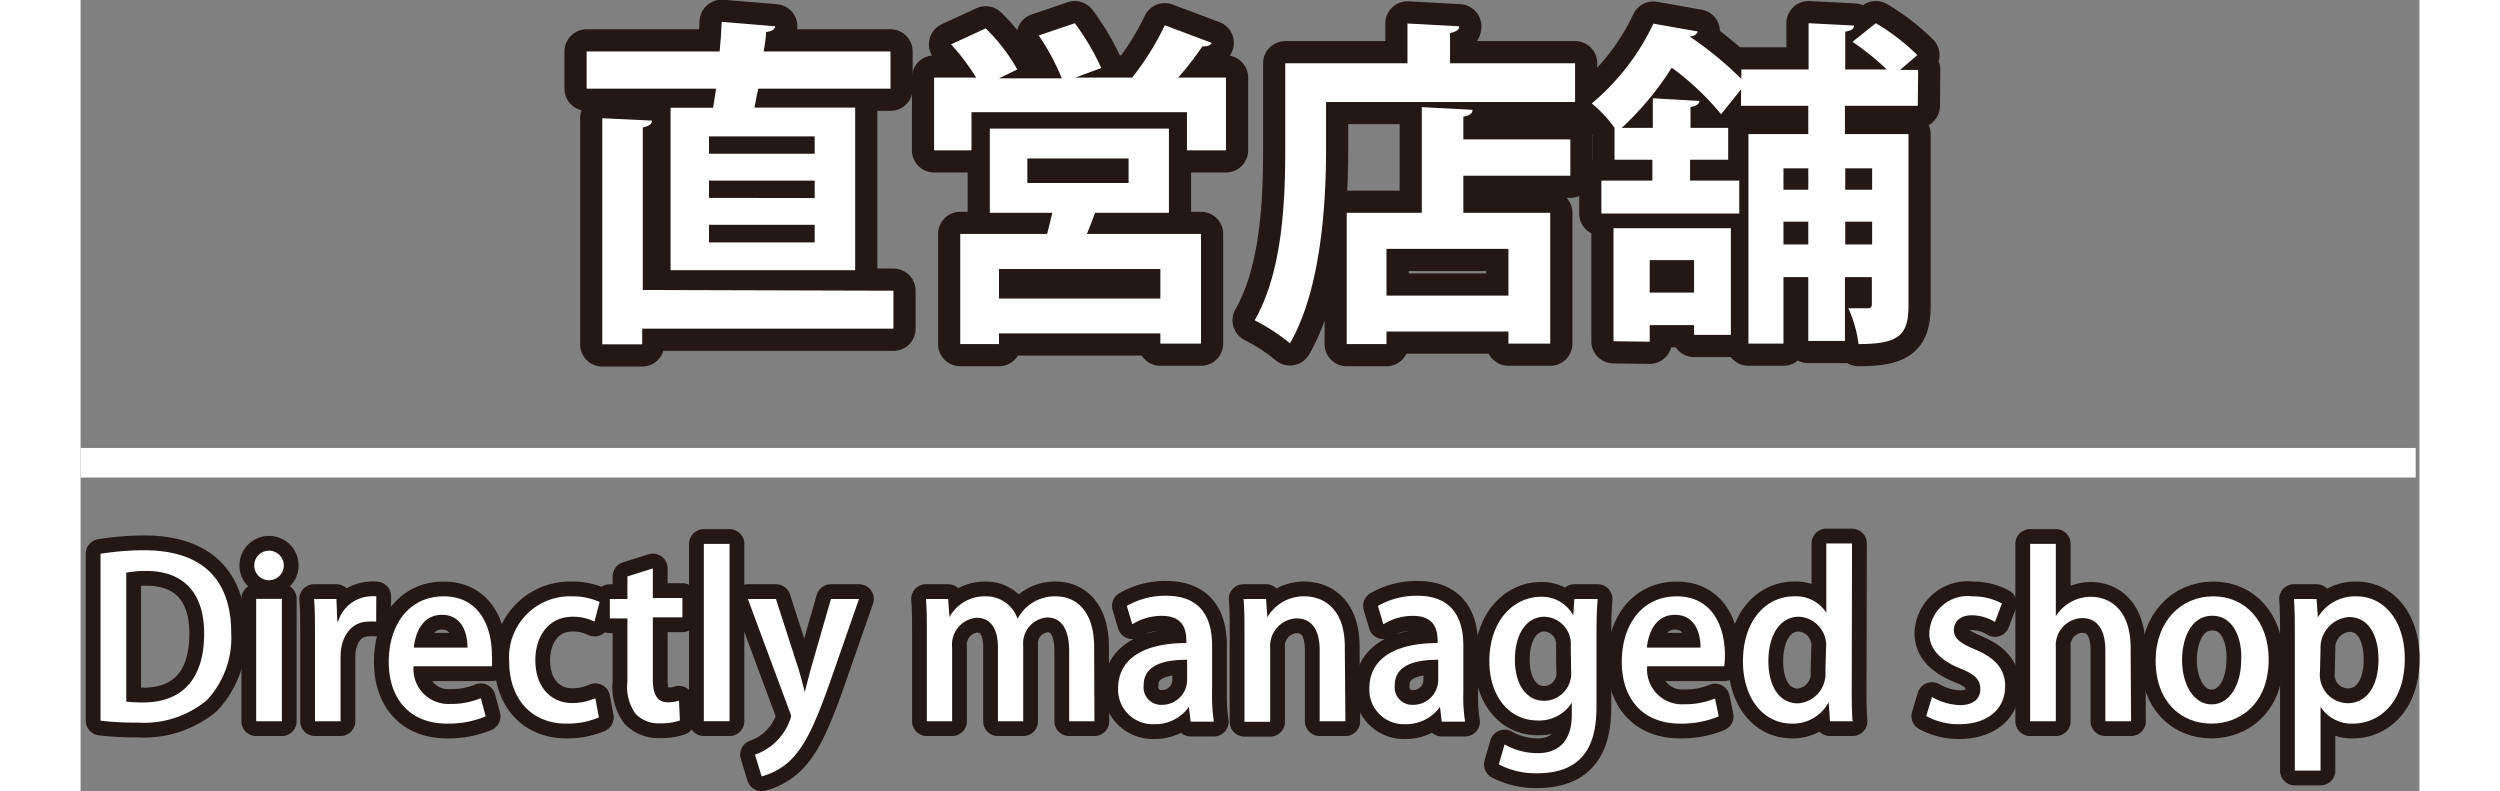
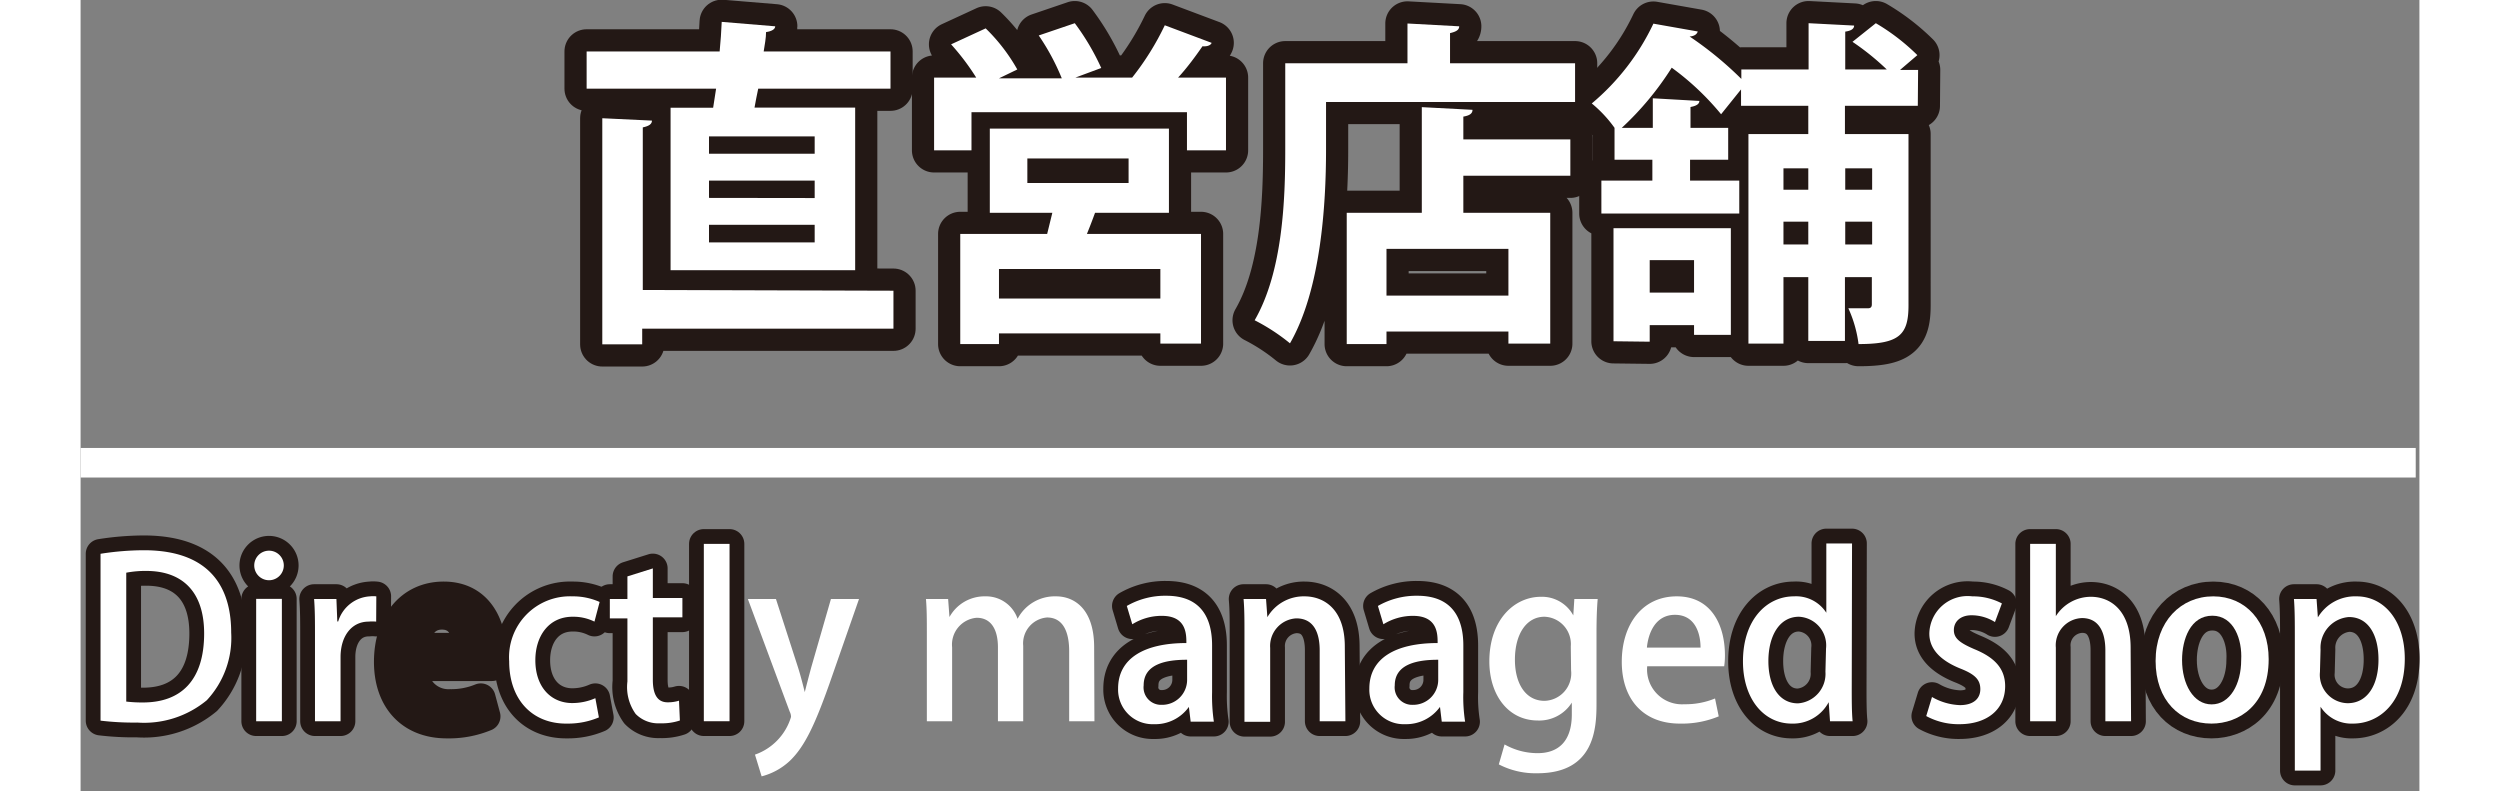
<svg xmlns="http://www.w3.org/2000/svg" viewBox="0 0 158.25 53.53" width="158px" height="50px">
  <rect x="0" y="0" width="158.25" height="53.53" fill="#808080" stroke="none" />
  <defs>
    <style>.cls-1,.cls-3,.cls-4{fill:none;}.cls-1,.cls-3{stroke:#231815;stroke-linecap:round;stroke-linejoin:round;}.cls-1{stroke-width:3px;}.cls-2{fill:#fff;}.cls-3,.cls-4{stroke-width:2px;}.cls-4{stroke:#fff;stroke-miterlimit:10;}</style>
  </defs>
  <title>works_tit_shop</title>
  <g id="layer_2" data-name="layer 2">
    <g id="layer_1-2" data-name="layer 1">
      <path class="cls-1" d="M39.92,7.29H42.8L43,6H34.24V3.48h9c.07-.69.11-1.36.14-2L47,1.78c0,.2-.25.34-.62.39,0,.41-.09.85-.16,1.31H54.8V6H45.85c-.09.43-.18.87-.25,1.28h6.81v11H39.92ZM55,19.67v2.57H38V23.3H35.3V8l3.36.16c0,.23-.19.37-.62.46v11ZM49.67,10.4V9.23H42.52V10.4Zm0,3V12.22H42.52v1.17Zm0,3V15.21H42.52V16.4Z" />
      <path class="cls-1" d="M76.53,2.9c-.06.16-.29.26-.62.23-.43.62-1,1.41-1.65,2.12H77.5v4.92H74.86V7.59H60.28v2.58H57.75V5.25H60.6A16,16,0,0,0,58.9,3l2.34-1.08a12.27,12.27,0,0,1,2.14,2.78l-1.24.6h4.25a15.27,15.27,0,0,0-1.56-2.9l2.44-.83A16.36,16.36,0,0,1,69.06,4.6l-1.75.65h3.84a18.5,18.5,0,0,0,2.21-3.54ZM73.64,14.4h-5c-.16.44-.35.94-.55,1.43h7.72v7.42H73.06v-.69H62.14v.72H59.52V15.83H65.4l.35-1.43H61.52V8.7H73.64Zm-.58,5.8v-2H62.14v2Zm-9-9.48v1.66h6.85V10.72Z" />
      <path class="cls-1" d="M92.66,4.28h8.46V6.9H84.27v3.22c0,3.75-.35,9.48-2.44,13.11a13.28,13.28,0,0,0-2.39-1.56c1.91-3.31,2.07-8.19,2.07-11.55V4.28h8.27V1.59l3.5.19c0,.23-.18.36-.62.46Zm1.52,3.15c0,.26-.21.39-.62.46V9.43h7.24v2.46H93.56V14.4h5.88v8.85H96.61v-.82H88.36v.85H85.67V14.4h5.08V7.25ZM96.61,20V16.84H88.36V20Z" />
      <path class="cls-1" d="M124.31,7.16h-4.93V9.07h4.3V20.66c0,2-.62,2.62-3.38,2.62a8.31,8.31,0,0,0-.69-2.42c.56,0,1.13,0,1.31,0s.28-.06.28-.27V18.75h-1.82v4.32H116.9V18.75h-1.68v4.5h-2.37V9.07h4.05V7.16h-4.55V6.05L111,7.73a18.07,18.07,0,0,0-3.34-3.15,20.33,20.33,0,0,1-3.38,4.07h2.1v-2l3.15.18c0,.21-.21.34-.6.41V8.65h2.55v2.16H108.9v1.41h3.33v2.23H102.9V12.22h3.45V10.81h-2.56V8.65h0A8.55,8.55,0,0,0,102.25,7a15.89,15.89,0,0,0,4.17-5.4l3,.53c-.05.18-.23.32-.55.34l0,0a23.89,23.89,0,0,1,3.5,2.87V4.7h4.55V1.57l3.08.16c0,.21-.18.35-.6.41V4.7h2.81a17.39,17.39,0,0,0-2.32-1.87l1.58-1.26a14.34,14.34,0,0,1,2.81,2.16l-1.17,1h1.22ZM103.72,23.09V15.44h7.94v7.22h-2.49V22h-3v1.12Zm5.45-5.49h-3v2.2h3Zm7.73-6.21h-1.68v1.45h1.68Zm-1.68,5.15h1.68V15h-1.68Zm6-5.15h-1.82v1.45h1.82Zm-1.82,5.15h1.82V15h-1.82Z" />
      <path class="cls-2" d="M39.92,7.29H42.8L43,6H34.24V3.48h9c.07-.69.11-1.36.14-2L47,1.78c0,.2-.25.34-.62.39,0,.41-.09.85-.16,1.31H54.8V6H45.85c-.09.43-.18.87-.25,1.28h6.81v11H39.92ZM55,19.67v2.57H38V23.3H35.3V8l3.36.16c0,.23-.19.37-.62.46v11ZM49.67,10.4V9.23H42.52V10.4Zm0,3V12.22H42.52v1.17Zm0,3V15.21H42.52V16.4Z" />
      <path class="cls-2" d="M76.53,2.9c-.06.16-.29.26-.62.23-.43.62-1,1.41-1.65,2.12H77.5v4.92H74.86V7.59H60.28v2.58H57.75V5.25H60.6A16,16,0,0,0,58.9,3l2.34-1.08a12.27,12.27,0,0,1,2.14,2.78l-1.24.6h4.25a15.27,15.27,0,0,0-1.56-2.9l2.44-.83A16.36,16.36,0,0,1,69.06,4.6l-1.75.65h3.84a18.5,18.5,0,0,0,2.21-3.54ZM73.64,14.4h-5c-.16.44-.35.94-.55,1.43h7.72v7.42H73.06v-.69H62.14v.72H59.52V15.83H65.4l.35-1.43H61.52V8.7H73.64Zm-.58,5.8v-2H62.14v2Zm-9-9.48v1.66h6.85V10.72Z" />
      <path class="cls-2" d="M92.66,4.28h8.46V6.9H84.27v3.22c0,3.75-.35,9.48-2.44,13.11a13.28,13.28,0,0,0-2.39-1.56c1.91-3.31,2.07-8.19,2.07-11.55V4.28h8.27V1.59l3.5.19c0,.23-.18.36-.62.46Zm1.52,3.15c0,.26-.21.39-.62.46V9.43h7.24v2.46H93.56V14.4h5.88v8.85H96.61v-.82H88.36v.85H85.67V14.4h5.08V7.25ZM96.61,20V16.84H88.36V20Z" />
      <path class="cls-2" d="M124.31,7.16h-4.93V9.07h4.3V20.66c0,2-.62,2.62-3.38,2.62a8.31,8.31,0,0,0-.69-2.42c.56,0,1.13,0,1.31,0s.28-.06.28-.27V18.75h-1.82v4.32H116.9V18.75h-1.68v4.5h-2.37V9.07h4.05V7.16h-4.55V6.05L111,7.73a18.07,18.07,0,0,0-3.34-3.15,20.33,20.33,0,0,1-3.38,4.07h2.1v-2l3.15.18c0,.21-.21.34-.6.41V8.65h2.55v2.16H108.9v1.41h3.33v2.23H102.9V12.22h3.45V10.81h-2.56V8.65h0A8.55,8.55,0,0,0,102.25,7a15.89,15.89,0,0,0,4.17-5.4l3,.53c-.05.18-.23.32-.55.34l0,0a23.89,23.89,0,0,1,3.5,2.87V4.7h4.55V1.57l3.08.16c0,.21-.18.35-.6.41V4.7h2.81a17.39,17.39,0,0,0-2.32-1.87l1.58-1.26a14.34,14.34,0,0,1,2.81,2.16l-1.17,1h1.22ZM103.72,23.09V15.44h7.94v7.22h-2.49V22h-3v1.12Zm5.45-5.49h-3v2.2h3Zm7.73-6.21h-1.68v1.45h1.68Zm-1.68,5.15h1.68V15h-1.68Zm6-5.15h-1.82v1.45h1.82Zm-1.82,5.15h1.82V15h-1.82Z" />
      <path class="cls-3" d="M1.35,37.47a19.17,19.17,0,0,1,2.93-.24c4.89,0,5.91,3,5.91,5.57h0a6.18,6.18,0,0,1-1.65,4.58,6.65,6.65,0,0,1-4.7,1.51,18.78,18.78,0,0,1-2.49-.13Zm1.74,10a9.29,9.29,0,0,0,1.13.06c2.58,0,4.14-1.5,4.14-4.67,0-2.79-1.44-4.23-3.92-4.23a6.92,6.92,0,0,0-1.35.12Z" />
      <path class="cls-3" d="M12.75,39.26a1,1,0,0,1-1-1,1,1,0,0,1,1-1,1,1,0,0,1,0,2Zm.87,9.54H11.88V40.52h1.74Z" />
      <path class="cls-3" d="M20,42.06a2.57,2.57,0,0,0-.51,0c-1.17,0-1.9,1-1.9,2.4V48.8H15.86V43.05c0-1,0-1.75-.06-2.52h1.51l.06,1.52h.06a2.39,2.39,0,0,1,2.15-1.7,2,2,0,0,1,.43,0Z" />
      <path class="cls-3" d="M27.41,48.47a6.5,6.5,0,0,1-2.63.49c-2.49,0-3.93-1.66-3.93-4.18s1.38-4.43,3.72-4.43,3.26,1.94,3.26,4a5.12,5.12,0,0,1,0,.73H22.53A2.36,2.36,0,0,0,25,47.63a5.23,5.23,0,0,0,2.08-.39Zm-1.23-4.65c0-1-.39-2.22-1.73-2.22s-1.81,1.26-1.9,2.22Z" />
      <path class="cls-3" d="M35.07,48.54a5.35,5.35,0,0,1-2.13.42C30.56,49,29,47.33,29,44.75a4.12,4.12,0,0,1,4.27-4.4,4.43,4.43,0,0,1,1.85.38l-.35,1.33a3.23,3.23,0,0,0-1.48-.33c-1.62,0-2.52,1.32-2.52,2.94,0,1.82,1.06,2.9,2.5,2.9a3.86,3.86,0,0,0,1.56-.33Z" />
      <path class="cls-3" d="M37,39l1.72-.54v2h2v1.31h-2V46c0,1,.32,1.52,1,1.52a2.52,2.52,0,0,0,.77-.11l.06,1.34a3.87,3.87,0,0,1-1.35.19,2.14,2.14,0,0,1-1.64-.63A3.12,3.12,0,0,1,37,46.11V41.84H35.81V40.53H37Z" />
      <path class="cls-3" d="M43.91,48.8H42.17v-12h1.74Z" />
-       <path class="cls-3" d="M52.67,40.53l-2,5.73C49.7,49,49,50.51,48,51.47a4.39,4.39,0,0,1-1.92,1.06l-.45-1.47a3.88,3.88,0,0,0,2.44-2.55.77.77,0,0,0-.09-.36l-2.83-7.62h1.9l1.5,4.65c.17.54.33,1.17.45,1.65h0c.12-.48.28-1.09.43-1.65l1.34-4.65Z" />
-       <path class="cls-3" d="M68.6,48.8H66.89V44.07c0-1.38-.45-2.29-1.5-2.29a1.76,1.76,0,0,0-1.61,1.92v5.1H62.07v-5c0-1.16-.43-2-1.44-2a1.82,1.82,0,0,0-1.66,2v5H57.26V42.86c0-.93,0-1.62-.06-2.33h1.5l.09,1.22h0a2.71,2.71,0,0,1,2.42-1.4,2.25,2.25,0,0,1,2.19,1.52h0A2.84,2.84,0,0,1,66,40.35c1.23,0,2.58.84,2.58,3.45Z" />
      <path class="cls-3" d="M76.56,46.83a11.76,11.76,0,0,0,.12,2H75.11l-.12-1h0A2.79,2.79,0,0,1,72.63,49a2.34,2.34,0,0,1-2.43-2.41c0-2.06,1.79-3.08,4.62-3.08,0-.61,0-1.84-1.66-1.84a3.74,3.74,0,0,0-2,.57L70.79,41a5.19,5.19,0,0,1,2.67-.69c2.43,0,3.1,1.61,3.1,3.36Zm-1.69-2.19c-1.37,0-2.94.26-2.94,1.73a1.18,1.18,0,0,0,1.21,1.32A1.69,1.69,0,0,0,74.87,46Z" />
      <path class="cls-3" d="M85.58,48.8H83.84V44c0-1.17-.39-2.16-1.58-2.16a1.87,1.87,0,0,0-1.77,2v5H78.75V42.86c0-.92,0-1.62-.06-2.33h1.52l.09,1.23h0a2.85,2.85,0,0,1,2.51-1.41c1.29,0,2.73.84,2.73,3.39Z" />
      <path class="cls-3" d="M93.56,46.83a10.79,10.79,0,0,0,.12,2H92.1l-.12-1h0A2.82,2.82,0,0,1,89.63,49a2.33,2.33,0,0,1-2.43-2.41c0-2.06,1.78-3.08,4.62-3.08,0-.61,0-1.84-1.67-1.84a3.79,3.79,0,0,0-2,.57L87.78,41a5.22,5.22,0,0,1,2.67-.69c2.43,0,3.11,1.61,3.11,3.36Zm-1.7-2.19c-1.36,0-2.94.26-2.94,1.73a1.18,1.18,0,0,0,1.22,1.32A1.69,1.69,0,0,0,91.86,46Z" />
-       <path class="cls-3" d="M102.65,40.53c-.05.59-.08,1.28-.08,2.39v4.71c0,1.65-.13,4.69-4,4.69a5.38,5.38,0,0,1-2.61-.6l.39-1.35a4.53,4.53,0,0,0,2.24.59c1.35,0,2.31-.75,2.31-2.63v-.79h0a2.6,2.6,0,0,1-2.3,1.21c-2,0-3.28-1.72-3.28-4,0-2.81,1.69-4.37,3.49-4.37A2.41,2.41,0,0,1,101,41.64h0l.07-1.11Zm-1.82,3.2a1.85,1.85,0,0,0-1.78-2c-1.2,0-2,1.14-2,2.91,0,1.62.73,2.78,2,2.78a1.86,1.86,0,0,0,1.8-2.07Z" />
-       <path class="cls-3" d="M110.84,48.47a6.5,6.5,0,0,1-2.63.49c-2.49,0-3.93-1.66-3.93-4.18s1.38-4.43,3.72-4.43,3.26,1.94,3.26,4a5.12,5.12,0,0,1-.05.73H106a2.36,2.36,0,0,0,2.51,2.57,5.23,5.23,0,0,0,2.08-.39Zm-1.23-4.65c0-1-.39-2.22-1.73-2.22s-1.81,1.26-1.9,2.22Z" />
      <path class="cls-3" d="M119.84,46.59c0,.75,0,1.64.06,2.21h-1.53l-.09-1.29h0a2.73,2.73,0,0,1-2.5,1.45c-1.88,0-3.3-1.66-3.3-4.21,0-2.81,1.6-4.4,3.45-4.4a2.43,2.43,0,0,1,2.19,1.11h0V36.77h1.74Zm-1.74-2.71a1.94,1.94,0,0,0-1.83-2.15c-1.34,0-2.07,1.32-2.07,3s.72,2.86,2,2.86a2,2,0,0,0,1.86-2.14Z" />
      <path class="cls-3" d="M129.53,42.09a3,3,0,0,0-1.58-.46c-.78,0-1.2.45-1.2,1s.38.86,1.38,1.29c1.37.56,2.09,1.31,2.09,2.51C130.22,48,129,49,127.13,49a4.56,4.56,0,0,1-2.25-.55l.39-1.29a4.06,4.06,0,0,0,1.89.55c.93,0,1.38-.45,1.38-1.08s-.35-1-1.34-1.39c-1.47-.59-2.11-1.41-2.11-2.37A2.59,2.59,0,0,1,128,40.35a4.19,4.19,0,0,1,2,.48Z" />
      <path class="cls-3" d="M138.74,48.8H137V44c0-1.19-.41-2.18-1.58-2.18a1.84,1.84,0,0,0-1.77,2V48.8h-1.74v-12h1.74v4.89h0a2.81,2.81,0,0,1,2.37-1.31c1.25,0,2.69.84,2.69,3.45Z" />
      <path class="cls-3" d="M148.05,44.6c0,3.09-2,4.36-3.87,4.36-2.14,0-3.78-1.57-3.78-4.24s1.71-4.37,3.9-4.37S148.05,42.06,148.05,44.6Zm-3.81-2.94c-1.48,0-2.05,1.59-2.05,3,0,1.62.76,3,2,3s2-1.37,2-3C146.27,43.28,145.7,41.66,144.24,41.66Z" />
      <path class="cls-3" d="M151.37,41.79A2.93,2.93,0,0,1,154,40.35c1.86,0,3.26,1.65,3.26,4.22,0,3-1.76,4.39-3.5,4.39a2.49,2.49,0,0,1-2.2-1.14h0v4.32h-1.74V43.2c0-1.08,0-1.93-.06-2.67h1.53l.09,1.26Zm.15,3.68a1.92,1.92,0,0,0,1.87,2.11c1.35,0,2.09-1.24,2.09-2.95s-.71-2.88-2-2.88a2.08,2.08,0,0,0-1.92,2.19Z" />
      <path class="cls-2" d="M1.35,37.47a19.17,19.17,0,0,1,2.93-.24c4.89,0,5.91,3,5.91,5.57h0a6.18,6.18,0,0,1-1.65,4.58,6.65,6.65,0,0,1-4.7,1.51,18.78,18.78,0,0,1-2.49-.13Zm1.74,10a9.29,9.29,0,0,0,1.13.06c2.58,0,4.14-1.5,4.14-4.67,0-2.79-1.44-4.23-3.92-4.23a6.92,6.92,0,0,0-1.35.12Z" />
      <path class="cls-2" d="M12.75,39.26a1,1,0,0,1-1-1,1,1,0,0,1,1-1,1,1,0,0,1,0,2Zm.87,9.54H11.88V40.52h1.74Z" />
      <path class="cls-2" d="M20,42.06a2.57,2.57,0,0,0-.51,0c-1.17,0-1.9,1-1.9,2.4V48.8H15.86V43.05c0-1,0-1.75-.06-2.52h1.51l.06,1.52h.06a2.39,2.39,0,0,1,2.15-1.7,2,2,0,0,1,.43,0Z" />
-       <path class="cls-2" d="M27.41,48.47a6.5,6.5,0,0,1-2.63.49c-2.49,0-3.93-1.66-3.93-4.18s1.38-4.43,3.72-4.43,3.26,1.94,3.26,4a5.12,5.12,0,0,1,0,.73H22.53A2.36,2.36,0,0,0,25,47.63a5.23,5.23,0,0,0,2.08-.39Zm-1.23-4.65c0-1-.39-2.22-1.73-2.22s-1.81,1.26-1.9,2.22Z" />
      <path class="cls-2" d="M35.07,48.54a5.35,5.35,0,0,1-2.13.42C30.56,49,29,47.33,29,44.75a4.12,4.12,0,0,1,4.27-4.4,4.43,4.43,0,0,1,1.85.38l-.35,1.33a3.23,3.23,0,0,0-1.48-.33c-1.62,0-2.52,1.32-2.52,2.94,0,1.82,1.06,2.9,2.5,2.9a3.86,3.86,0,0,0,1.56-.33Z" />
      <path class="cls-2" d="M37,39l1.72-.54v2h2v1.31h-2V46c0,1,.32,1.52,1,1.52a2.52,2.52,0,0,0,.77-.11l.06,1.34a3.87,3.87,0,0,1-1.35.19,2.14,2.14,0,0,1-1.64-.63A3.12,3.12,0,0,1,37,46.11V41.84H35.81V40.53H37Z" />
      <path class="cls-2" d="M43.91,48.8H42.17v-12h1.74Z" />
      <path class="cls-2" d="M52.67,40.53l-2,5.73C49.7,49,49,50.51,48,51.47a4.39,4.39,0,0,1-1.92,1.06l-.45-1.47a3.88,3.88,0,0,0,2.44-2.55.77.77,0,0,0-.09-.36l-2.83-7.62h1.9l1.5,4.65c.17.54.33,1.17.45,1.65h0c.12-.48.28-1.09.43-1.65l1.34-4.65Z" />
      <path class="cls-2" d="M68.6,48.8H66.89V44.07c0-1.38-.45-2.29-1.5-2.29a1.76,1.76,0,0,0-1.61,1.92v5.1H62.07v-5c0-1.16-.43-2-1.44-2a1.82,1.82,0,0,0-1.66,2v5H57.26V42.86c0-.93,0-1.62-.06-2.33h1.5l.09,1.22h0a2.71,2.71,0,0,1,2.42-1.4,2.25,2.25,0,0,1,2.19,1.52h0A2.84,2.84,0,0,1,66,40.35c1.23,0,2.58.84,2.58,3.45Z" />
      <path class="cls-2" d="M76.56,46.83a11.76,11.76,0,0,0,.12,2H75.11l-.12-1h0A2.79,2.79,0,0,1,72.63,49a2.34,2.34,0,0,1-2.43-2.41c0-2.06,1.79-3.08,4.62-3.08,0-.61,0-1.84-1.66-1.84a3.74,3.74,0,0,0-2,.57L70.79,41a5.19,5.19,0,0,1,2.67-.69c2.43,0,3.1,1.61,3.1,3.36Zm-1.69-2.19c-1.37,0-2.94.26-2.94,1.73a1.18,1.18,0,0,0,1.21,1.32A1.69,1.69,0,0,0,74.87,46Z" />
      <path class="cls-2" d="M85.58,48.8H83.84V44c0-1.17-.39-2.16-1.58-2.16a1.87,1.87,0,0,0-1.77,2v5H78.75V42.86c0-.92,0-1.62-.06-2.33h1.52l.09,1.23h0a2.85,2.85,0,0,1,2.51-1.41c1.29,0,2.73.84,2.73,3.39Z" />
      <path class="cls-2" d="M93.56,46.83a10.79,10.79,0,0,0,.12,2H92.1l-.12-1h0A2.82,2.82,0,0,1,89.63,49a2.33,2.33,0,0,1-2.43-2.41c0-2.06,1.78-3.08,4.62-3.08,0-.61,0-1.84-1.67-1.84a3.79,3.79,0,0,0-2,.57L87.78,41a5.22,5.22,0,0,1,2.67-.69c2.43,0,3.11,1.61,3.11,3.36Zm-1.7-2.19c-1.36,0-2.94.26-2.94,1.73a1.18,1.18,0,0,0,1.22,1.32A1.69,1.69,0,0,0,91.86,46Z" />
-       <path class="cls-2" d="M102.65,40.53c-.05.59-.08,1.28-.08,2.39v4.71c0,1.65-.13,4.69-4,4.69a5.38,5.38,0,0,1-2.61-.6l.39-1.35a4.53,4.53,0,0,0,2.24.59c1.35,0,2.31-.75,2.31-2.63v-.79h0a2.6,2.6,0,0,1-2.3,1.21c-2,0-3.28-1.72-3.28-4,0-2.81,1.69-4.37,3.49-4.37A2.41,2.41,0,0,1,101,41.64h0l.07-1.11Zm-1.82,3.2a1.85,1.85,0,0,0-1.78-2c-1.2,0-2,1.14-2,2.91,0,1.62.73,2.78,2,2.78a1.86,1.86,0,0,0,1.8-2.07Z" />
+       <path class="cls-2" d="M102.65,40.53c-.05.59-.08,1.28-.08,2.39v4.71c0,1.65-.13,4.69-4,4.69a5.38,5.38,0,0,1-2.61-.6l.39-1.35a4.53,4.53,0,0,0,2.24.59c1.35,0,2.31-.75,2.31-2.63v-.79a2.6,2.6,0,0,1-2.3,1.21c-2,0-3.28-1.72-3.28-4,0-2.81,1.69-4.37,3.49-4.37A2.41,2.41,0,0,1,101,41.64h0l.07-1.11Zm-1.82,3.2a1.85,1.85,0,0,0-1.78-2c-1.2,0-2,1.14-2,2.91,0,1.62.73,2.78,2,2.78a1.86,1.86,0,0,0,1.8-2.07Z" />
      <path class="cls-2" d="M110.84,48.47a6.5,6.5,0,0,1-2.63.49c-2.49,0-3.93-1.66-3.93-4.18s1.38-4.43,3.72-4.43,3.26,1.94,3.26,4a5.12,5.12,0,0,1-.05.73H106a2.36,2.36,0,0,0,2.51,2.57,5.23,5.23,0,0,0,2.08-.39Zm-1.23-4.65c0-1-.39-2.22-1.73-2.22s-1.81,1.26-1.9,2.22Z" />
      <path class="cls-2" d="M119.84,46.59c0,.75,0,1.64.06,2.21h-1.53l-.09-1.29h0a2.73,2.73,0,0,1-2.5,1.45c-1.88,0-3.3-1.66-3.3-4.21,0-2.81,1.6-4.4,3.45-4.4a2.43,2.43,0,0,1,2.19,1.11h0V36.77h1.74Zm-1.74-2.71a1.94,1.94,0,0,0-1.83-2.15c-1.34,0-2.07,1.32-2.07,3s.72,2.86,2,2.86a2,2,0,0,0,1.86-2.14Z" />
      <path class="cls-2" d="M129.53,42.09a3,3,0,0,0-1.58-.46c-.78,0-1.2.45-1.2,1s.38.86,1.38,1.29c1.37.56,2.09,1.31,2.09,2.51C130.22,48,129,49,127.13,49a4.56,4.56,0,0,1-2.25-.55l.39-1.29a4.06,4.06,0,0,0,1.89.55c.93,0,1.38-.45,1.38-1.08s-.35-1-1.34-1.39c-1.47-.59-2.11-1.41-2.11-2.37A2.59,2.59,0,0,1,128,40.35a4.19,4.19,0,0,1,2,.48Z" />
      <path class="cls-2" d="M138.74,48.8H137V44c0-1.19-.41-2.18-1.58-2.18a1.84,1.84,0,0,0-1.77,2V48.8h-1.74v-12h1.74v4.89h0a2.81,2.81,0,0,1,2.37-1.31c1.25,0,2.69.84,2.69,3.45Z" />
      <path class="cls-2" d="M148.05,44.6c0,3.09-2,4.36-3.87,4.36-2.14,0-3.78-1.57-3.78-4.24s1.71-4.37,3.9-4.37S148.05,42.06,148.05,44.6Zm-3.81-2.94c-1.48,0-2.05,1.59-2.05,3,0,1.62.76,3,2,3s2-1.37,2-3C146.27,43.28,145.7,41.66,144.24,41.66Z" />
      <path class="cls-2" d="M151.37,41.79A2.93,2.93,0,0,1,154,40.35c1.86,0,3.26,1.65,3.26,4.22,0,3-1.76,4.39-3.5,4.39a2.49,2.49,0,0,1-2.2-1.14h0v4.32h-1.74V43.2c0-1.08,0-1.93-.06-2.67h1.53l.09,1.26Zm.15,3.68a1.92,1.92,0,0,0,1.87,2.11c1.35,0,2.09-1.24,2.09-2.95s-.71-2.88-2-2.88a2.08,2.08,0,0,0-1.92,2.19Z" />
      <line class="cls-4" y1="31.31" x2="158" y2="31.31" />
    </g>
  </g>
</svg>